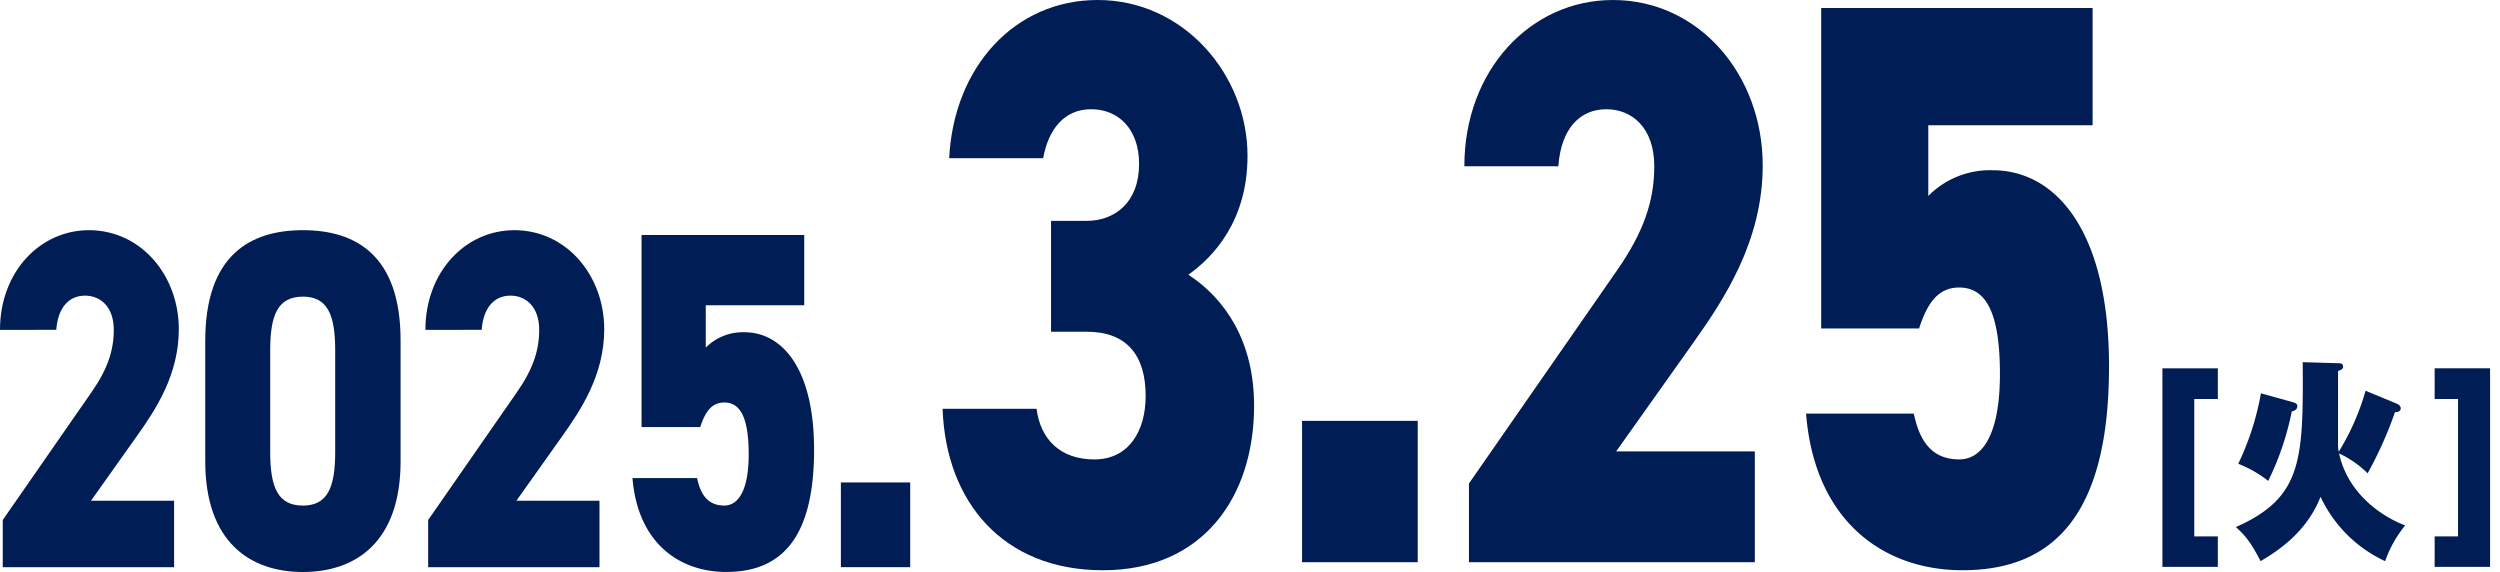
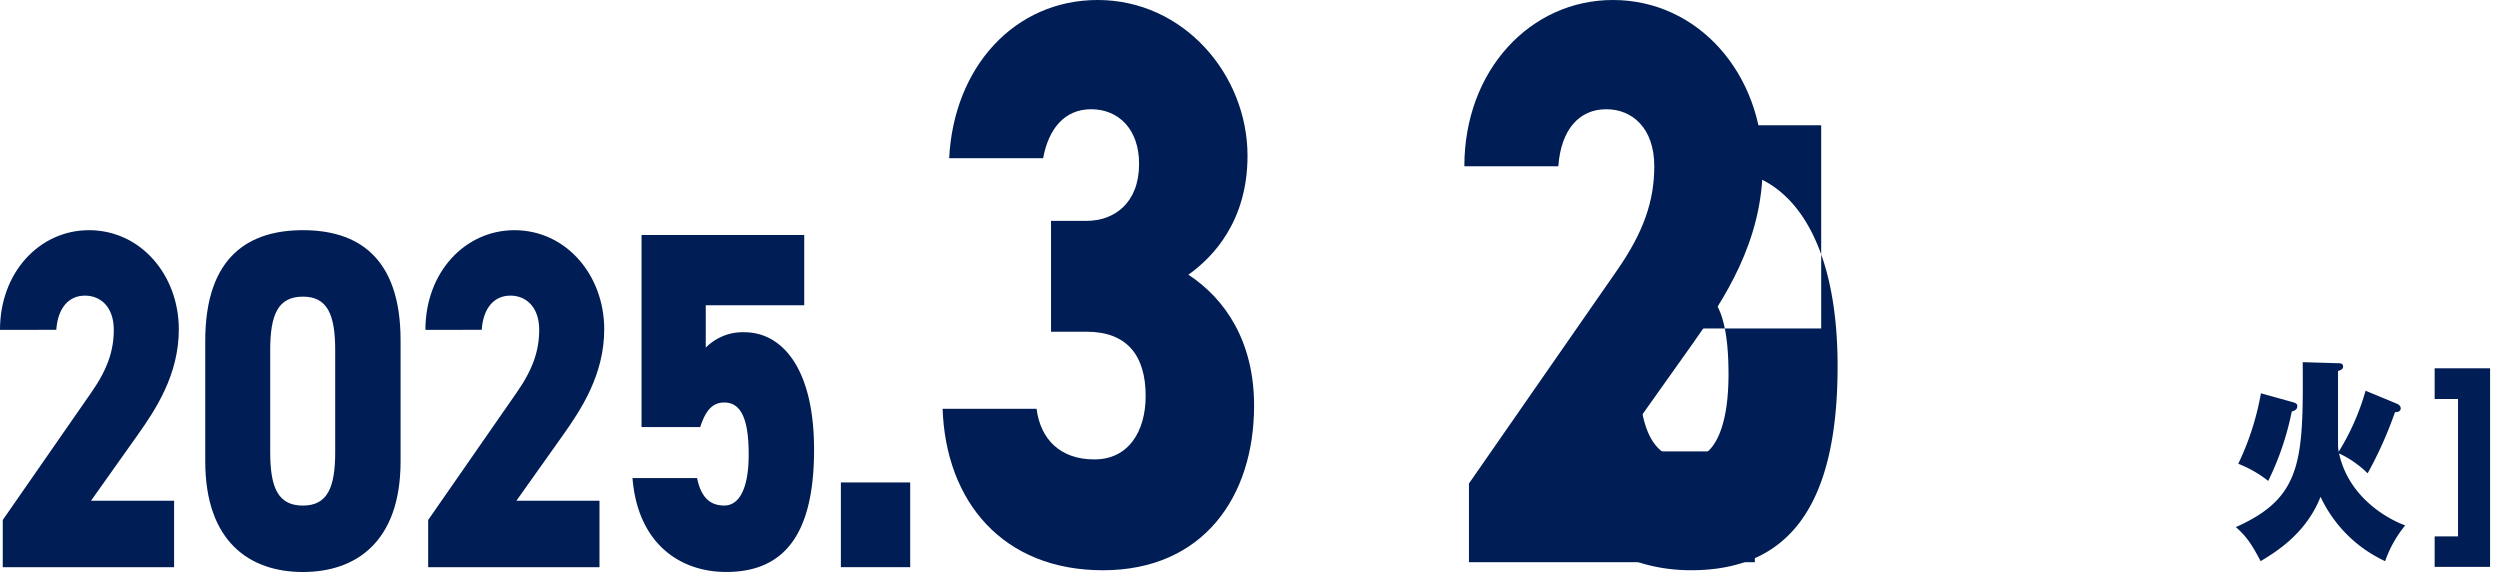
<svg xmlns="http://www.w3.org/2000/svg" viewBox="0 0 445.8 102">
  <defs>
    <style>.cls-1{fill:#001d55}</style>
  </defs>
  <g id="_レイヤー_1" data-name="レイヤー_1">
    <g id="_グループ_68" data-name="グループ_68">
-       <path id="_パス_215" data-name="パス_215" class="cls-1" d="M385.6 65.676v35.41h9.883V95.65h-4.2v-24.5h4.2v-5.474H385.6Z" />
      <path id="_パス_216" data-name="パス_216" class="cls-1" d="M416.917 64.77c.463 0 .9.038.9.6 0 .49-.371.6-.9.793v13.028c-.009.456.033.911.124 1.358a42.826 42.826 0 0 0 4.787-10.872l5.558 2.3c.279.113.711.378.711.831 0 .113 0 .717-1.019.679A70.498 70.498 0 0 1 422.2 84.4a18.374 18.374 0 0 0-5.1-3.549c1.792 8.155 9.142 11.892 11.8 12.836a20.8 20.8 0 0 0-3.583 6.379A23.718 23.718 0 0 1 413.8 88.59c-2.593 6.606-8.06 9.891-10.685 11.476-1.76-3.359-2.656-4.492-4.417-6.078 11.829-5.247 12.045-11.853 11.922-29.407l6.297.189Zm-8.061 6.946c.68.188.8.377.8.717 0 .642-.587.831-.988.944a50.463 50.463 0 0 1-4.2 12.382 20.79 20.79 0 0 0-5.343-3.058 48.339 48.339 0 0 0 4.045-12.57l5.686 1.585Z" />
      <path id="_パス_217" data-name="パス_217" class="cls-1" d="M434.147 101.085v-5.436h4.169v-24.5h-4.169v-5.474h9.883v35.41h-9.883Z" />
      <path id="_パス_218" data-name="パス_218" class="cls-1" d="M31.044 101.138H.491v-8.413l15.8-22.749c2.88-4.121 4-7.469 4-11.16 0-4.121-2.388-6.1-5.128-6.1-2.879 0-4.846 2.146-5.126 6.1H0c0-10.3 7.093-17.77 15.873-17.77 9.2 0 16.014 7.984 16.014 17.684 0 8.156-4.215 14.422-7.375 18.886l-8.288 11.675h14.82v11.847Z" />
      <path id="_パス_219" data-name="パス_219" class="cls-1" d="M54.014 102C44.6 102 36.6 96.674 36.6 82.252V60.79c0-15.28 8.007-19.744 17.419-19.744S71.432 45.51 71.432 60.7v21.552c0 14.422-8.007 19.748-17.418 19.748m-5.83-21.375c0 6.353 1.405 9.529 5.83 9.529 4.355 0 5.759-3.176 5.759-9.529v-18.2c0-6.353-1.4-9.53-5.759-9.53-4.425 0-5.83 3.177-5.83 9.53v18.2Z" />
      <path id="_パス_220" data-name="パス_220" class="cls-1" d="M106.9 101.138H76.35v-8.413l15.8-22.749c2.88-4.121 4-7.469 4-11.16 0-4.121-2.388-6.1-5.128-6.1-2.879 0-4.846 2.146-5.126 6.1H75.859c0-10.3 7.093-17.77 15.873-17.77 9.2 0 16.014 7.984 16.014 17.684 0 8.156-4.215 14.422-7.375 18.886l-8.288 11.675H106.9v11.847Z" />
      <path id="_パス_221" data-name="パス_221" class="cls-1" d="M124.868 76.157H114.4V41.9h29.01v12.538h-17.559v7.554a9.255 9.255 0 0 1 6.884-2.747c6.672 0 12.431 6.353 12.431 20.947 0 15.023-5.267 21.8-15.662 21.8-8.428 0-15.8-5.236-16.717-16.739h11.519c.632 3.09 2.037 4.893 4.847 4.893 2.739 0 4.354-3.177 4.354-9.1 0-6.267-1.334-9.271-4.354-9.271-2.178 0-3.372 1.545-4.285 4.378" />
      <path id="_長方形_37" data-name="長方形_37" class="cls-1" d="M149.945 86.029h12.361v15.109h-12.361z" />
      <path id="_パス_222" data-name="パス_222" class="cls-1" d="M187.419 39.386h6.328c4.922 0 9.375-3.151 9.375-10.168 0-6.159-3.633-9.739-8.555-9.739-4.8 0-7.617 3.58-8.554 8.736h-16.758C170.075 11.888 180.974 0 195.739 0c15.352 0 26.719 13.319 26.719 27.784 0 11.6-6.094 18.046-10.547 21.2 6.563 4.3 11.719 11.887 11.719 23.344 0 16.328-9.141 29.36-26.953 29.36S168.669 89.513 168.083 72.9h16.758c.7 5.443 4.219 9.023 10.312 9.023s9.141-5.013 9.141-11.314c0-7.305-3.4-11.458-10.547-11.458h-6.328V39.386Z" />
-       <path id="_長方形_38" data-name="長方形_38" class="cls-1" d="M232.182 75.047h20.625v25.207h-20.625z" />
      <path id="_パス_223" data-name="パス_223" class="cls-1" d="M312.921 100.254h-50.977V86.218l26.368-37.952c4.8-6.875 6.679-12.461 6.679-18.619 0-6.874-3.984-10.168-8.554-10.168-4.805 0-8.086 3.58-8.555 10.168h-16.758C261.124 12.461 272.96 0 287.609 0c15.351 0 26.718 13.319 26.718 29.5 0 13.605-7.031 24.061-12.3 31.508L288.194 80.49h24.727v19.764Z" />
-       <path id="_パス_224" data-name="パス_224" class="cls-1" d="M342.215 58.577h-17.461V1.432h48.4v20.911h-29.3v12.6a15.437 15.437 0 0 1 11.484-4.583c11.133 0 20.742 10.6 20.742 34.945 0 25.063-8.789 36.378-26.133 36.378-14.062 0-26.367-8.736-27.89-27.928h19.219c1.054 5.156 3.4 8.164 8.085 8.164 4.571 0 7.266-5.3 7.266-15.181 0-10.456-2.226-15.468-7.266-15.468-3.632 0-5.625 2.578-7.148 7.3" />
+       <path id="_パス_224" data-name="パス_224" class="cls-1" d="M342.215 58.577h-17.461V1.432v20.911h-29.3v12.6a15.437 15.437 0 0 1 11.484-4.583c11.133 0 20.742 10.6 20.742 34.945 0 25.063-8.789 36.378-26.133 36.378-14.062 0-26.367-8.736-27.89-27.928h19.219c1.054 5.156 3.4 8.164 8.085 8.164 4.571 0 7.266-5.3 7.266-15.181 0-10.456-2.226-15.468-7.266-15.468-3.632 0-5.625 2.578-7.148 7.3" />
    </g>
  </g>
</svg>